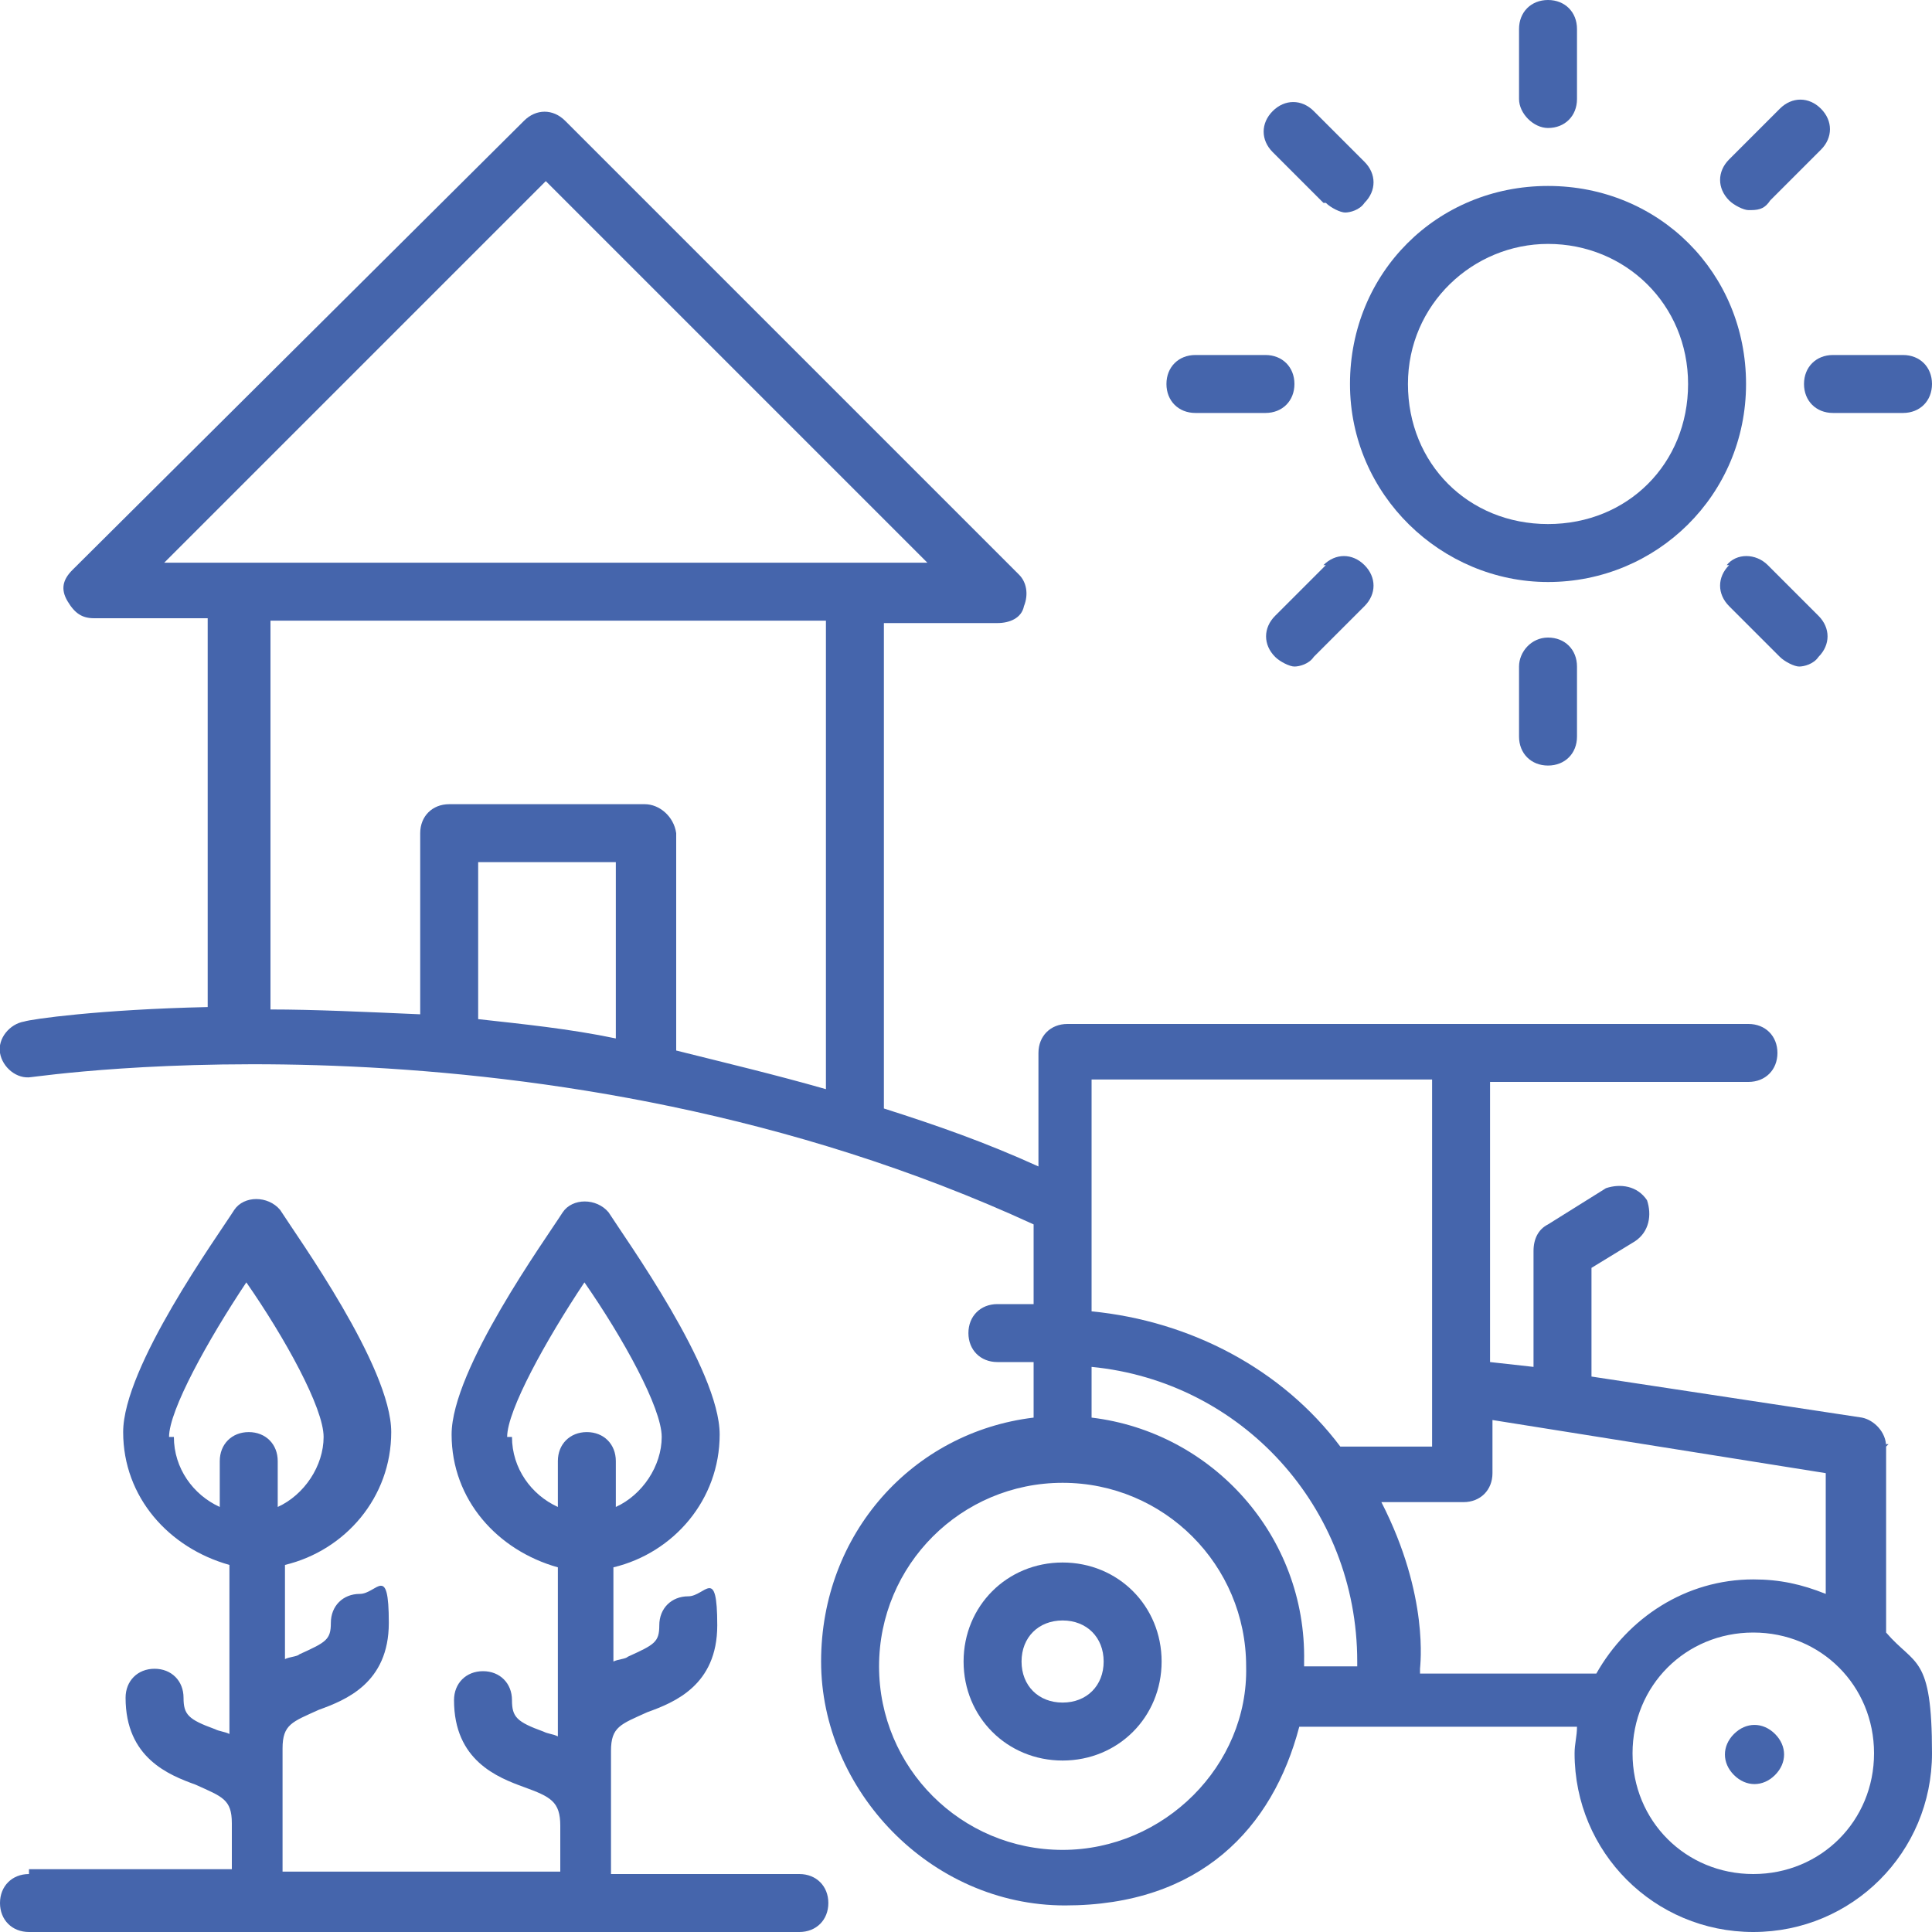
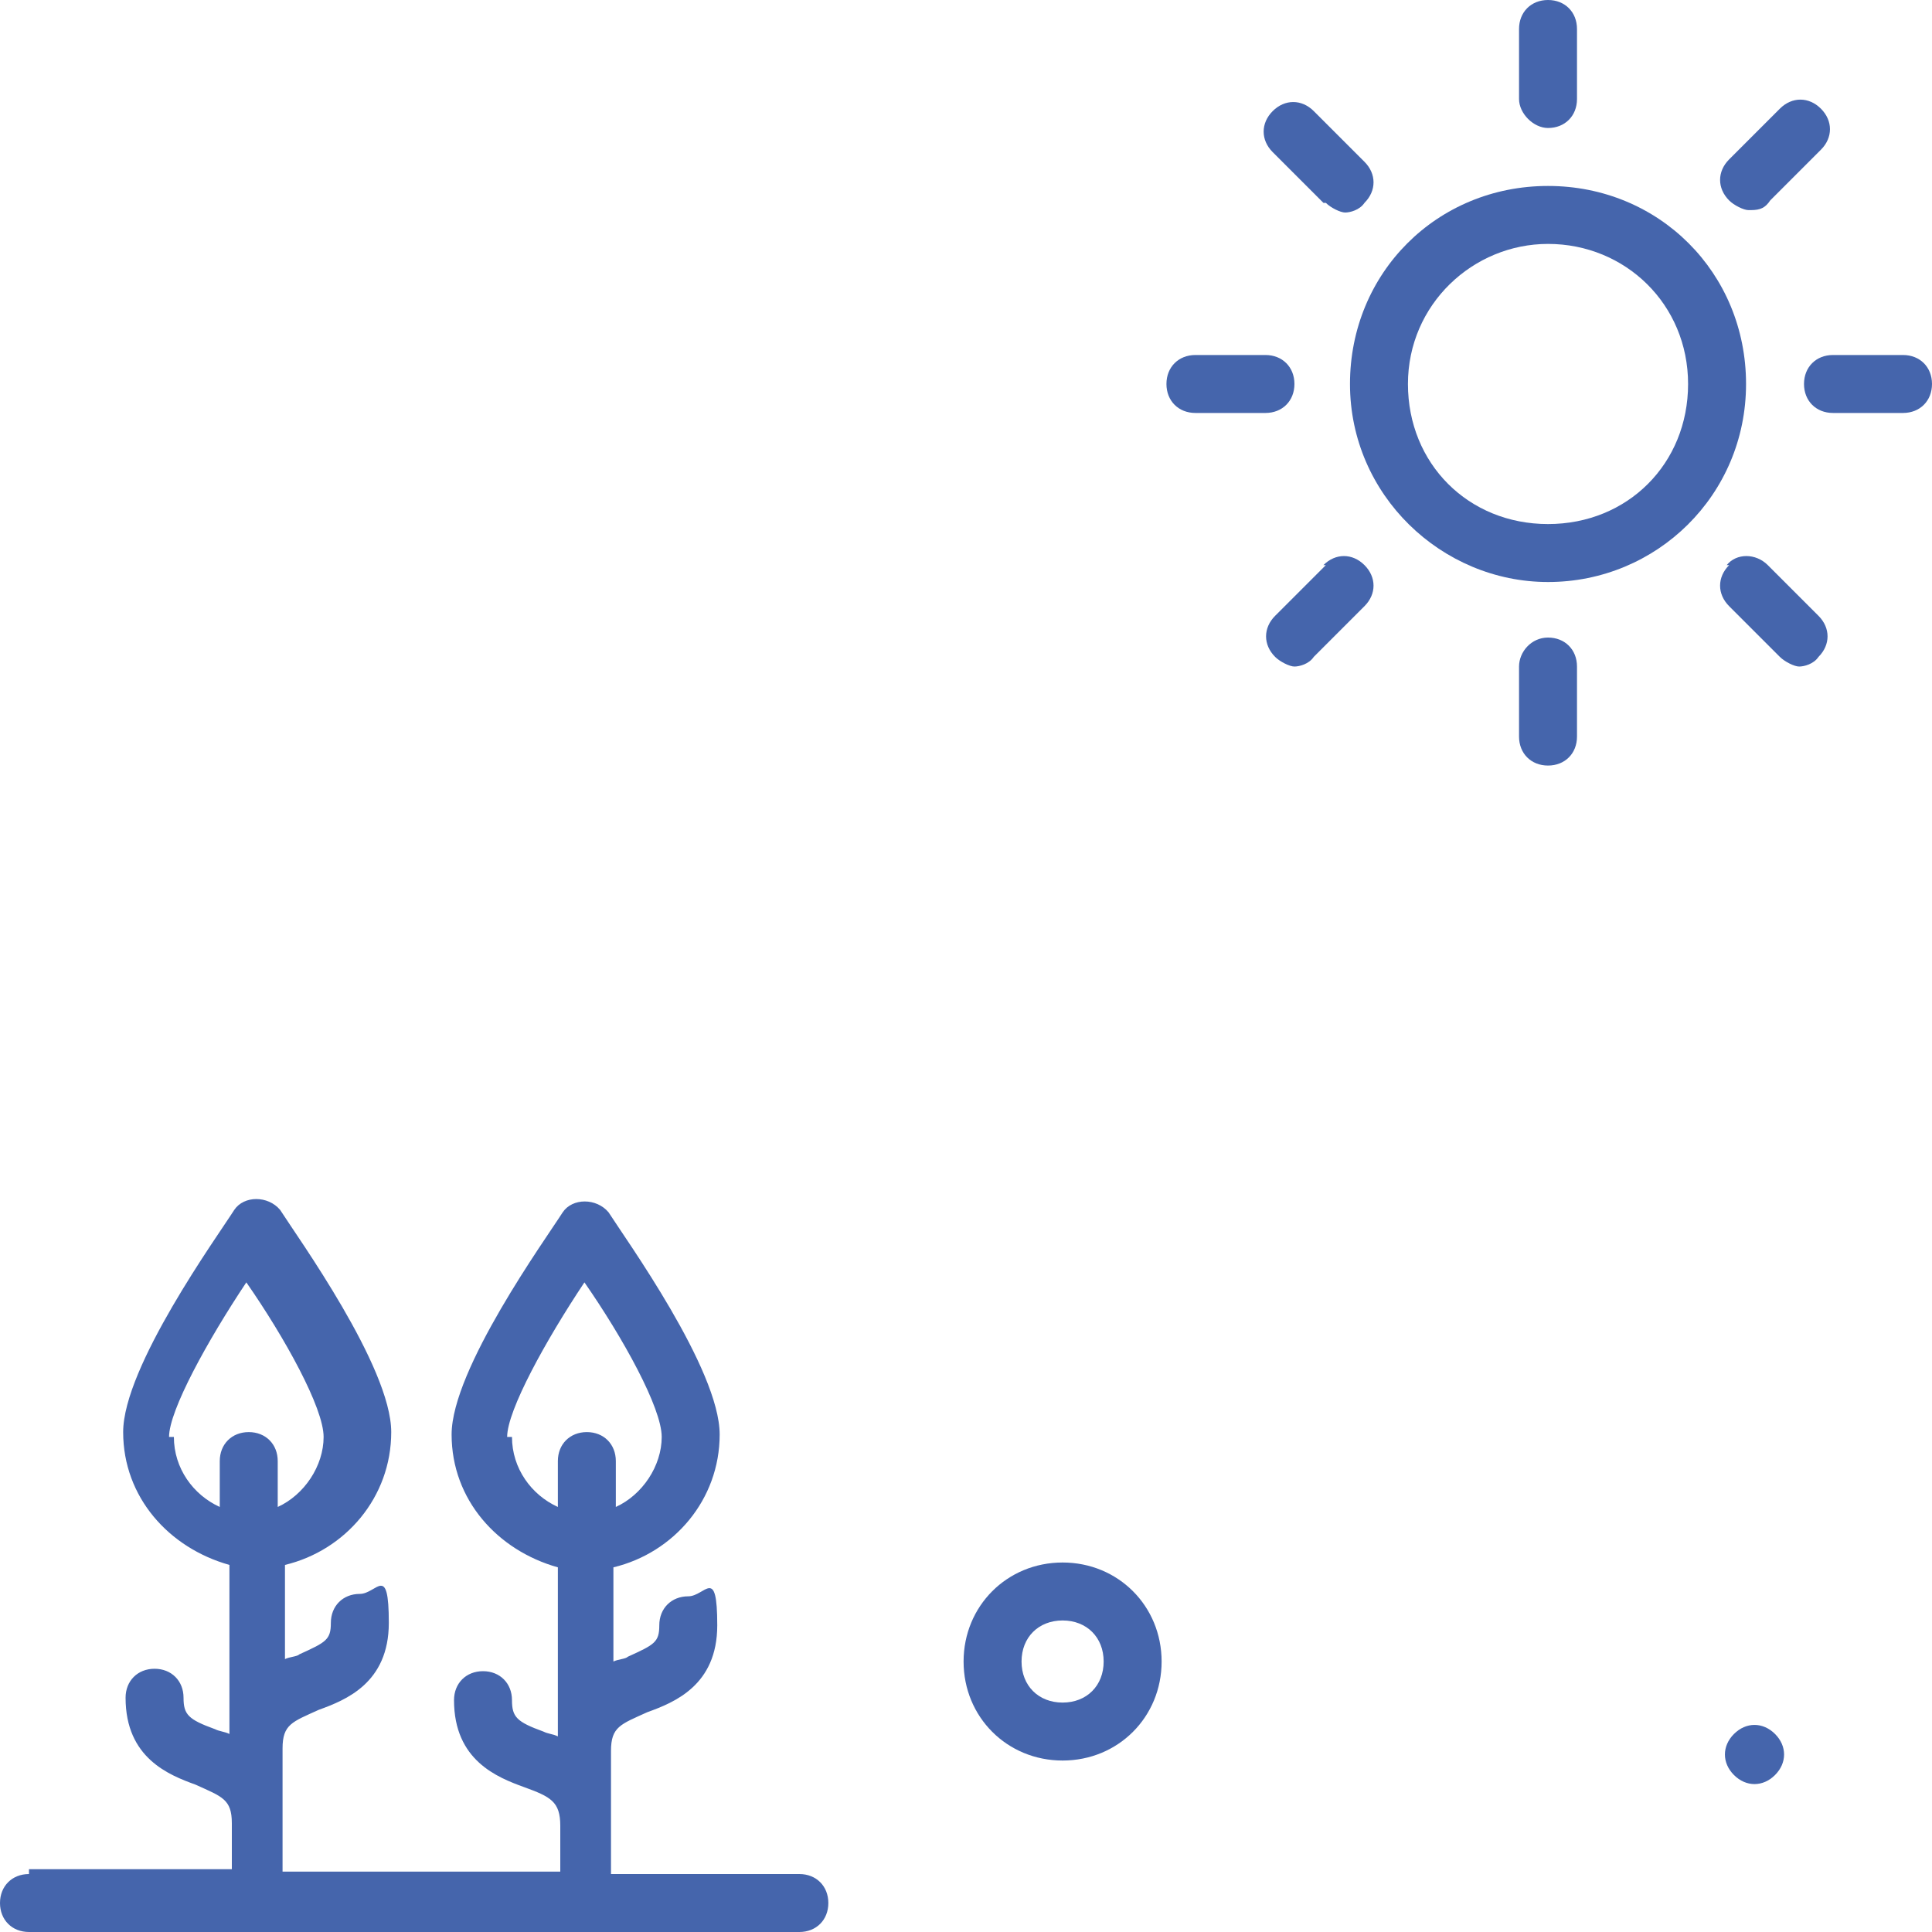
<svg xmlns="http://www.w3.org/2000/svg" id="Calque_1" data-name="Calque 1" version="1.1" viewBox="0 0 80 80">
  <defs>
    <style>
      .cls-1 {
        fill: #4565ac;
        stroke-width: 0px;
      }
    </style>
  </defs>
  <g>
    <path class="cls-1" d="M64.1,5.3c.7,0,1.2-.5,1.2-1.2V1.2c0-.7-.5-1.2-1.2-1.2s-1.2.5-1.2,1.2v2.9c0,.6.6,1.2,1.2,1.2Z" />
    <path class="cls-1" d="M78.8,14.7h-2.9c-.7,0-1.2.5-1.2,1.2s.5,1.2,1.2,1.2h2.9c.7,0,1.2-.5,1.2-1.2s-.5-1.2-1.2-1.2Z" />
    <path class="cls-1" d="M64.1,24.1c4.5,0,8.2-3.6,8.2-8.2s-3.6-8.2-8.2-8.2-8.2,3.6-8.2,8.2,3.8,8.2,8.2,8.2ZM64.1,10.1c3.2,0,5.8,2.5,5.8,5.8s-2.5,5.8-5.8,5.8-5.8-2.5-5.8-5.8,2.7-5.8,5.8-5.8Z" />
    <path class="cls-1" d="M54.9,8.4c.2.2.6.4.8.4s.6-.1.8-.4c.5-.5.5-1.2,0-1.7l-2.1-2.1c-.5-.5-1.2-.5-1.7,0s-.5,1.2,0,1.7l2.1,2.1Z" />
    <path class="cls-1" d="M49.5,17.1h2.9c.7,0,1.2-.5,1.2-1.2s-.5-1.2-1.2-1.2h-2.9c-.7,0-1.2.5-1.2,1.2s.5,1.2,1.2,1.2Z" />
    <path class="cls-1" d="M54.9,23.4l-2.1,2.1c-.5.5-.5,1.2,0,1.7.2.2.6.4.8.4s.6-.1.8-.4l2.1-2.1c.5-.5.5-1.2,0-1.7s-1.2-.5-1.7,0Z" />
    <path class="cls-1" d="M62.9,27.6v2.9c0,.7.5,1.2,1.2,1.2s1.2-.5,1.2-1.2v-2.9c0-.7-.5-1.2-1.2-1.2s-1.2.6-1.2,1.2Z" />
    <path class="cls-1" d="M71.6,23.4c-.5.5-.5,1.2,0,1.7l2.1,2.1c.2.2.6.4.8.4s.6-.1.8-.4c.5-.5.5-1.2,0-1.7l-2.1-2.1c-.5-.5-1.3-.5-1.7,0Z" />
    <path class="cls-1" d="M72.5,8.7c.4,0,.6-.1.8-.4l2.1-2.1c.5-.5.5-1.2,0-1.7s-1.2-.5-1.7,0l-2.1,2.1c-.5.5-.5,1.2,0,1.7.2.2.6.4.8.4Z" />
    <path class="cls-1" d="M1.2,77.6c-.7,0-1.2.5-1.2,1.2s.5,1.2,1.2,1.2h31.9c.7,0,1.2-.5,1.2-1.2s-.5-1.2-1.2-1.2h-7.8v-5.1c0-1,.4-1.1,1.5-1.6,1.1-.4,2.9-1.1,2.9-3.6s-.5-1.2-1.2-1.2-1.2.5-1.2,1.2-.2.8-1.3,1.3c-.1.1-.4.1-.6.2v-3.9c2.5-.6,4.4-2.8,4.4-5.5s-3.9-8.1-4.6-9.2c-.5-.6-1.5-.6-1.9,0-.7,1.1-4.6,6.5-4.6,9.2s1.9,4.8,4.4,5.5v7c-.2-.1-.4-.1-.6-.2-1.1-.4-1.3-.6-1.3-1.3s-.5-1.2-1.2-1.2-1.2.5-1.2,1.2c0,2.5,1.8,3.2,2.9,3.6s1.5.6,1.5,1.6v1.9h-11.5v-5.1c0-1,.4-1.1,1.5-1.6,1.1-.4,2.9-1.1,2.9-3.6s-.5-1.2-1.2-1.2-1.2.5-1.2,1.2-.2.8-1.3,1.3c-.1.1-.4.1-.6.2v-3.9c2.5-.6,4.4-2.8,4.4-5.5s-3.9-8.1-4.6-9.2c-.5-.6-1.5-.6-1.9,0-.7,1.1-4.6,6.5-4.6,9.2s1.9,4.8,4.4,5.5v7c-.2-.1-.4-.1-.6-.2-1.1-.4-1.3-.6-1.3-1.3s-.5-1.2-1.2-1.2-1.2.5-1.2,1.2c0,2.5,1.8,3.2,2.9,3.6,1.1.5,1.5.6,1.5,1.6v1.9H1.2ZM21,59.5c0-1.1,1.6-4,3.2-6.4,1.6,2.3,3.2,5.2,3.2,6.4s-.8,2.4-1.9,2.9v-1.9c0-.7-.5-1.2-1.2-1.2s-1.2.5-1.2,1.2v1.9c-1.1-.5-1.9-1.6-1.9-2.9ZM7,59.5c0-1.1,1.6-4,3.2-6.4,1.6,2.3,3.2,5.2,3.2,6.4s-.8,2.4-1.9,2.9v-1.9c0-.7-.5-1.2-1.2-1.2s-1.2.5-1.2,1.2v1.9c-1.1-.5-1.9-1.6-1.9-2.9Z" />
    <path class="cls-1" d="M44,64.7c-2.3,0-4.1,1.8-4.1,4.1s1.8,4.1,4.1,4.1,4.1-1.8,4.1-4.1-1.8-4.1-4.1-4.1ZM44,70.5c-1,0-1.7-.7-1.7-1.7s.7-1.7,1.7-1.7,1.7.7,1.7,1.7-.7,1.7-1.7,1.7Z" />
-     <path class="cls-1" d="M78.1,59.9c0-.6-.5-1.1-1-1.2l-11.2-1.7v-4.5l1.8-1.1c.6-.4.7-1.1.5-1.7-.4-.6-1.1-.7-1.7-.5l-2.4,1.5c-.4.2-.6.6-.6,1.1v4.8l-1.8-.2v-11.6h10.7c.7,0,1.2-.5,1.2-1.2s-.5-1.2-1.2-1.2h-28.2c-.7,0-1.2.5-1.2,1.2v4.7c-2.2-1-4.2-1.7-6.4-2.4v-20.1h4.7c.5,0,1-.2,1.1-.7.2-.5.1-1-.2-1.3L23.4,5c-.5-.5-1.2-.5-1.7,0L3,23.6c-.4.4-.5.8-.2,1.3s.6.7,1.1.7h4.7v16.1c-4.5.1-7.3.5-7.6.6-.6.1-1.1.7-1,1.3s.7,1.1,1.3,1c.2,0,21.3-3.2,41.5,6.1v3.3h-1.5c-.7,0-1.2.5-1.2,1.2s.5,1.2,1.2,1.2h1.5v2.3c-5,.6-8.8,4.8-8.8,10.1s4.5,10.1,10.1,10.1,8.6-3.2,9.7-7.4c.1,0,11.6,0,11.5,0,0,.4-.1.7-.1,1.1,0,4.1,3.3,7.4,7.4,7.4s7.4-3.3,7.4-7.4-.7-3.6-1.9-5v-7.8h.1ZM22.6,7.5l15.8,15.8H6.8l15.8-15.8ZM25.5,43c-1.9-.4-3.9-.6-5.7-.8v-6.5h5.7v7.4ZM26.7,33.3h-8.1c-.7,0-1.2.5-1.2,1.2v7.5c-2.3-.1-4.4-.2-6.2-.2v-16.1h23v19.4c-2.1-.6-4.2-1.1-6.2-1.6v-9c-.1-.7-.7-1.2-1.3-1.2h0ZM59.3,44.7v15.2h-3.8c-2.4-3.2-6.2-5.2-10.3-5.6v-9.6h14.1ZM44,76.6c-4.2,0-7.6-3.4-7.6-7.6s3.4-7.6,7.6-7.6,7.6,3.4,7.6,7.6c.1,4.1-3.4,7.6-7.6,7.6ZM45.2,58.8v-2.2c6.2.6,11,5.8,11,12.2v.2h-2.2v-.2c.1-5.2-3.8-9.5-8.8-10.1ZM58.8,69.1c0-.1.4-3-1.6-6.9h3.4c.7,0,1.2-.5,1.2-1.2v-2.2l13.8,2.2v5c-1-.4-1.9-.6-3-.6-2.8,0-5.2,1.6-6.5,3.9h-7.3,0ZM72.6,77.6c-2.8,0-5-2.2-5-5s2.2-5,5-5,5,2.2,5,5-2.2,5-5,5Z" />
    <path class="cls-1" d="M71.8,71.8c-.5.5-.5,1.2,0,1.7s1.2.5,1.7,0,.5-1.2,0-1.7-1.2-.5-1.7,0Z" />
  </g>
  <g>
    <path class="cls-1" d="M215.2,172.9v3.8h32.3v-3.8h-4v-46.7h-6v46.7h-3.8v-61.2l-32.2,9v12.9h13.8v39.2h0ZM222.5,151.1v-7.7h3.8v7.7h-3.8ZM226.3,157.5v7.7h-3.8v-7.7h3.8ZM222.5,137.1v-7.7h3.8v7.7h-3.8Z" />
    <g>
      <path class="cls-1" d="M211.2,148.6c0,0,0-.1,0-.2,0-.1,0-.2-.1-.3,0,0,0-.1,0-.2,0,0,0-.2-.2-.3,0,0,0-.1-.1-.2,0,0-.1-.2-.2-.2,0,0-.1-.1-.2-.2,0,0-.2-.1-.2-.2,0,0-.1,0-.2-.1,0,0-.2-.1-.3-.1,0,0-.1,0-.2,0,0,0-.2,0-.3,0,0,0-.1,0-.2,0,0,0,0,0,0,0l-5.5-6.8c-.5-.7-1.3-1.1-2.2-1.1h-23.5c-.9,0-1.7.4-2.2,1.1l-5.4,6.8s0,0,0,0c0,0-.1,0-.2,0-.1,0-.2,0-.3,0,0,0-.1,0-.2,0,0,0-.2,0-.3.1,0,0-.1,0-.2.1,0,0-.2.1-.2.2,0,0-.1,0-.2.2,0,0-.1.2-.2.2,0,0,0,.1-.1.2,0,0-.1.2-.2.3,0,0,0,.1,0,.2,0,.1,0,.2-.1.3,0,0,0,.1,0,.2,0,.2,0,.4,0,.5v2.9c0,0,0,0,0,0,0,0,0,0,0,0v1.6c0,1.9,1,3.5,2.5,4.4v17h-1.6c-.5,0-.9.4-.9.9s.4.9.9.9h42c.5,0,.9-.4.9-.9s-.4-.9-.9-.9h-1.6v-4.6c0-.5-.4-.9-.9-.9s-.9.4-.9.9v4.6h-23.4v-12.7c0-.5-.4-.9-.9-.9h-7.5c-.5,0-.9.4-.9.9v12.7h-2.7v-16.4s0,0,0,0c.2,0,.5,0,.8,0s.4,0,.6,0c0,0,.1,0,.2,0,.1,0,.3,0,.4,0,0,0,.1,0,.2,0,.1,0,.2,0,.4-.1,0,0,.1,0,.2,0,.2,0,.3-.1.5-.2,0,0,0,0,0,0,.1,0,.3-.2.4-.2,0,0,.1,0,.2-.1,0,0,.2-.1.3-.2,0,0,.1-.1.2-.2,0,0,.1-.1.2-.2,0,0,.1-.1.2-.2,0,0,.1-.2.2-.3,0,0,0-.1.1-.2,0,0,0,0,0,0,.1.2.2.3.3.4,0,0,0,0,.1.1,0,0,.2.2.3.3,0,0,0,0,.1.1,0,0,.2.2.3.2,0,0,0,0,.1.1.1,0,.3.2.4.3,0,0,0,0,0,0,.2,0,.3.2.5.2,0,0,.1,0,.2,0,.1,0,.3,0,.4.1,0,0,.1,0,.2,0,.1,0,.3,0,.4,0,0,0,.1,0,.2,0,.2,0,.4,0,.6,0s.4,0,.6,0c0,0,.1,0,.2,0,.1,0,.3,0,.4,0,0,0,.1,0,.2,0,.1,0,.3,0,.4-.1,0,0,.1,0,.2,0,.2,0,.3-.1.5-.2,0,0,0,0,0,0,.2,0,.3-.2.4-.3,0,0,0,0,.1-.1.1,0,.2-.2.3-.2,0,0,0,0,.1-.1.1,0,.2-.2.3-.3,0,0,0,0,0-.1.1-.1.2-.3.3-.5,0,0,0,0,0,0,0,0,0,0,0,0,.1.2.2.3.3.4,0,0,0,0,.1.1,0,0,.2.2.3.3,0,0,0,0,.1.1,0,0,.2.2.3.2,0,0,0,0,.1.1.1,0,.3.2.4.3,0,0,0,0,0,0,.2,0,.3.2.5.2,0,0,.1,0,.2,0,.1,0,.3,0,.4.1,0,0,.1,0,.2,0,.1,0,.3,0,.4,0,0,0,.1,0,.2,0,.2,0,.4,0,.6,0s.4,0,.6,0c0,0,.1,0,.2,0,.1,0,.3,0,.4,0,0,0,.1,0,.2,0,.1,0,.3,0,.4-.1,0,0,.1,0,.2,0,.2,0,.3-.1.5-.2,0,0,0,0,0,0,.2,0,.3-.2.4-.3,0,0,0,0,.1-.1.1,0,.2-.2.3-.2,0,0,0,0,.1-.1,0,0,.2-.2.3-.3,0,0,0,0,.1-.1.1-.1.2-.3.3-.4,0,0,0,0,0,0,0,0,0,0,0,0,.1.2.2.3.3.4,0,0,0,0,.1.1,0,0,.2.2.3.3,0,0,0,0,.1.1,0,0,.2.2.3.2,0,0,0,0,.1.1.1,0,.3.2.4.3,0,0,0,0,0,0,.2,0,.3.2.5.2,0,0,.1,0,.2,0,.1,0,.3,0,.4.1,0,0,.1,0,.2,0,.1,0,.3,0,.4,0,0,0,.1,0,.2,0,.2,0,.4,0,.6,0s.4,0,.6,0c0,0,.1,0,.2,0,.1,0,.3,0,.4,0,0,0,.1,0,.2,0,.1,0,.3,0,.4-.1,0,0,.1,0,.2,0,.2,0,.3-.1.5-.2,0,0,0,0,0,0,.2,0,.3-.2.4-.3,0,0,0,0,.1-.1.1,0,.2-.2.3-.2,0,0,0,0,.1-.1,0,0,.2-.2.3-.3,0,0,0,0,.1-.1.1-.1.2-.3.3-.4,0,0,0,0,0,0,0,0,0,0,0,0,.1.2.2.3.3.4,0,0,0,0,.1.1,0,0,.2.2.3.3,0,0,0,0,.1.1,0,0,.2.2.3.2,0,0,0,0,.1.1.1,0,.3.2.4.3,0,0,0,0,0,0,.2,0,.3.2.5.2,0,0,.1,0,.2,0,.1,0,.3,0,.4.1,0,0,.1,0,.2,0,.1,0,.3,0,.4,0,0,0,.1,0,.2,0,.2,0,.4,0,.6,0s.5,0,.8,0c0,0,0,0,0,0v4.3c0,.5.4.9.9.9s.9-.4.9-.9v-4.9c1.5-.9,2.5-2.5,2.5-4.4v-4.5c0-.2,0-.4,0-.5ZM176.2,163.1h5.8v11.8h-5.8v-11.8ZM170.5,148h5.4v3.1h-6.6v-2c0-.6.6-1.1,1.2-1.1ZM197.2,140.1l3.4,6.2h-6.2l-.8-6.2h3.7ZM192.6,146.3h-6.5l.7-6.2h4.9l.8,6.2ZM184.3,151.1h-6.7v-3.1h6.7v3.1ZM177.6,153.6v-.7s6.7,0,6.7,0v.8c0,1.8-1.5,3.3-3.3,3.3s-3.3-1.5-3.3-3.4ZM186.1,151.1v-3.1h6.7v3.1h-6.7ZM194.5,148h6.7v3.1h-6.7v-3.1ZM202.9,148h5.6c.6,0,1.1.5,1.1,1.1v2h-6.7v-3.1ZM201.1,140.1c.3,0,.7.2.9.4l4.6,5.7h-4.1l-3.4-6.2h2ZM184.4,146.3h-6.2l2.5-4.5.9-1.7h3.6l-.7,6.2ZM179.6,140.1l-2.5,4.5-.9,1.7h-4l2.5-3.1,2.1-2.6c0-.1.2-.2.3-.2.2-.1.4-.2.6-.2h1.9ZM169.2,152.8h6.7v.8c0,1.6-1.1,3-2.7,3.3-.2,0-.4,0-.7,0s-.5,0-.7,0c0,0-.2,0-.2,0-.1,0-.3,0-.4-.1-1.2-.5-2-1.7-2-3.1v-.8ZM188.7,156.9c-1.5-.3-2.7-1.7-2.7-3.3,0,0,0,0,0,0v-.8h6.7v.8c0,1.6-1.2,3-2.7,3.3-.2,0-.4,0-.7,0s-.5,0-.7,0ZM197.1,156.9c-1.5-.3-2.7-1.7-2.7-3.3v-.8h6.7v.8c0,1.6-1.2,3-2.7,3.3-.2,0-.4,0-.7,0s-.5,0-.7,0ZM209.6,153.6c0,1.4-.8,2.6-2,3.1-.1,0-.3,0-.4.1,0,0-.2,0-.2,0-.2,0-.5,0-.7,0s-.5,0-.7,0c-1.5-.3-2.7-1.7-2.7-3.3v-.8h6.7v.8Z" />
      <path class="cls-1" d="M192.6,162.9h-4.6c-.5,0-.9.4-.9.9v5.7h-.2c-.5,0-.9.4-.9.9s.4.9.9.9h6.8c.5,0,.9-.4.9-.9s-.4-.9-.9-.9h-.2v-5.7c0-.5-.4-.9-.9-.9ZM188.8,169.4v-4.8h2.9v4.8h-2.9Z" />
-       <path class="cls-1" d="M203.2,162.9h-4.6c-.5,0-.9.4-.9.9v5.7h-.2c-.5,0-.9.4-.9.9s.4.9.9.9h6.8c.5,0,.9-.4.9-.9s-.4-.9-.9-.9h-.2v-5.7c0-.5-.4-.9-.9-.9ZM199.4,169.4v-4.8h2.9v4.8h-2.9Z" />
      <path class="cls-1" d="M178.7,168.8s0,0,0-.1c0,0,0,0-.1-.1,0,0,0,0-.1-.1,0,0,0,0-.1,0,0,0-.1,0-.2,0-.1,0-.2,0-.3,0,0,0-.1,0-.2,0,0,0,0,0-.1,0,0,0,0,0-.1.1,0,0,0,0-.1.1,0,0,0,0,0,.1,0,0,0,.1,0,.2,0,0,0,.1,0,.2,0,.2,0,.4.3.6.2.2.4.3.6.3s.4,0,.6-.3c0,0,.1-.2.2-.3,0-.1,0-.2,0-.3s0-.1,0-.2c0,0,0-.1,0-.2Z" />
      <path class="cls-1" d="M208.2,165.7s0,0-.2,0c-.1,0-.2,0-.3,0,0,0-.1,0-.2,0,0,0-.1,0-.1,0,0,0,0,0-.1.1-.2.2-.2.4-.2.6s0,.2,0,.3c0,.1.1.2.2.3,0,0,.2.1.3.2,0,0,.2,0,.3,0s.2,0,.3,0c0,0,.2-.1.3-.2.2-.2.2-.4.2-.6s0-.5-.2-.6c0,0,0,0-.1-.1,0,0,0,0-.1,0Z" />
    </g>
  </g>
  <g>
    <path class="cls-1" d="M343.8,158.9c.9.4,1.7,1,2.3,1.8s1.1,1.6,1.3,2.6c.2-.2.3-.3.4-.4,5-5,9.9-9.9,14.9-14.9.5-.5,1-.9,1.6-1.2.2,0,.3-.2.4-.4,0-.2,0-.4,0-.6-.2-.6-.5-1.2-.9-1.7-.5-.5-1-.8-1.6-1-.7-.2-1.3-.2-2,0-.7.2-1.2.5-1.7,1-4.8,4.8-9.6,9.6-14.3,14.3-.1.1-.2.3-.4.4ZM370.2,154.7c-.1.2-.3.3-.5.5-7.2,7.2-14.4,14.4-21.6,21.6-.7.7-1.4,1.3-2.1,1.9-1,.8-2.1,1.4-3.4,1.7-11,2.7-22,5.5-32.9,8.3-.5.1-.9.4-1.2.7-1,1-2,2.1-3,3.1-.2.2-.4.3-.7.3-4.1,0-8.1,0-12.2,0-.1,0-.2,0-.3,0v-.7c0-4.5,0-9.1,0-13.6,0-.4.1-.8.5-1.1,5.1-5.1,10.2-10.2,15.3-15.3.8-.8,1.7-1.2,2.8-1.2,10,0,20,0,30,0,.7,0,1.4,0,2,.4.6.3,1.1.7,1.5,1.3.2.3.3.5.4.8s.2.6.2.9c0,.3,0,.6,0,.9,0,.3-.1.6-.3.9-.1.3-.3.5-.5.8-.2.2-.4.5-.7.6-.3.2-.5.3-.8.4-.3.1-.6.2-.9.2-.4,0-.7,0-1.1,0-6.6,0-13.3,0-19.9,0-1.1,0-1.7.5-1.6,1.4,0,.3.1.6.3.8.2.2.5.4.8.4.2,0,.5,0,.7,0,6.6,0,13.3,0,19.9,0,1.2,0,2.4-.2,3.5-.8,1.1-.6,1.9-1.4,2.5-2.5.1-.2.3-.4.4-.5,5.9-5.9,11.7-11.7,17.6-17.6.3-.3.7-.6,1.2-.8.4-.2.9-.3,1.4-.3.5,0,.9,0,1.4.2.5.2.9.4,1.2.7.4.3.7.7.9,1.1.2.4.3.9.4,1.4s0,1-.2,1.4c-.2.5-.4.9-.7,1.2Z" />
    <path class="cls-1" d="M329.1,112.8c-11.2,0-20.2,9.1-20.2,20.2s9.1,20.2,20.2,20.2,20.2-9.1,20.2-20.2-9.1-20.2-20.2-20.2ZM334,129.3l-.5,2.4h-8.4c0,.2,0,.5,0,.9s0,.7,0,1.1h7.9l-.5,2.4h-7.1c.3,1.1.7,2,1.2,2.6,1,1.2,2.4,1.8,4,1.8s3.6-.6,4.8-1.8v4.8c-1.3.7-2.9,1-4.7,1-3,0-5.5-1-7.5-3.1-1.3-1.4-2.2-3.2-2.6-5.3h-2.3l.5-2.4h1.5c0-.2,0-.5,0-.8,0-.5,0-.9,0-1.3h-2l.5-2.4h1.8c.4-2.1,1.3-3.8,2.6-5.2,2-2.1,4.5-3.1,7.7-3.1,1.7,0,3.3.3,4.5.9l-.9,4.3c-.9-.9-2.2-1.3-3.9-1.3s-3.1.6-4.1,1.8c-.6.7-1,1.5-1.3,2.6h8.5Z" />
  </g>
  <path class="cls-1" d="M186,239.7h0c1.1-.8,2.1-1.4,3.2-2.1.1,0,.3,0,.4,0,1,.6,2.1,1.3,3.1,2h0c0,.1-6.6.1-6.6.1ZM193.6,248.7h-8.6v-6.2h8.6v6.2ZM254.2,303.9v2.6c0,.1,0,.2,0,.3h-30.7v-3h30.7ZM220.5,298.1h30.7v3h-30.7v-2.3c0-.2,0-.4,0-.7h0ZM225,292.3h30.7v3h-30.7v-3ZM235.6,247.3h-14.8v-15.4l14.8,15.4ZM232.7,274c.3-.2.6-.3,1-.2.4,0,.7.2.9.6.7.9,1.4,1.9,2.1,2.9.2-.2.4-.4.5-.5,3-3,6-6,8.9-9,.4-.5.9-.6,1.5-.5.6.1.9.5,1,1,0,.6,0,1.1-.6,1.4-3.4,3.4-6.9,6.9-10.3,10.3,0,0-.1.1-.2.2-.1.1-.3.2-.5.3-.2,0-.4,0-.6,0-.2,0-.4,0-.6-.2-.2,0-.3-.2-.4-.4-1-1.4-2.1-2.8-3.1-4.3-.1-.1-.2-.3-.2-.5,0-.2,0-.4,0-.5s0-.3.2-.5c0-.2.2-.3.4-.4h0ZM225,274c0,1,.1,2,.3,3,.2,1,.5,1.9.9,2.9.4.9.9,1.8,1.4,2.6.6.8,1.2,1.6,1.9,2.3.7.7,1.5,1.3,2.3,1.9.8.6,1.7,1,2.7,1.4.9.4,1.9.7,2.9.9s2,.3,3,.3c1,0,2-.1,3-.3,1-.2,1.9-.5,2.9-.9.9-.4,1.8-.9,2.6-1.4.8-.6,1.6-1.2,2.3-1.9.7-.7,1.3-1.5,1.9-2.3.6-.8,1-1.7,1.4-2.7.4-.9.7-1.9.9-2.9.2-1,.3-2,.3-3,0-1-.1-2-.3-3-.2-1-.5-1.9-.9-2.9-.4-.9-.9-1.8-1.4-2.7-.6-.8-1.2-1.6-1.9-2.3-.7-.7-1.5-1.3-2.3-1.9-.8-.6-1.7-1-2.7-1.4-.9-.4-1.9-.7-2.9-.9-1-.2-2-.3-3-.3-1,0-2,.1-3,.3-1,.2-2,.5-2.9.9-.9.4-1.8.9-2.7,1.4-.8.6-1.6,1.2-2.3,1.9-.7.7-1.3,1.5-1.9,2.3-.6.8-1,1.7-1.4,2.7-.4.9-.7,1.9-.9,2.9-.2,1-.3,2-.3,3ZM215.9,285.9c0,.3-.1.6-.4.8-.2.2-.5.4-.8.4-.3,0-.5,0-.8,0h-31.6c-.3,0-.5,0-.8,0-.4,0-.6-.2-.9-.5-.2-.3-.3-.6-.3-.9,0-.3.1-.6.4-.9.2-.2.5-.4.9-.4.2,0,.4,0,.6,0h31.7c.3,0,.6,0,.9,0,.3,0,.5.3.7.5.2.3.2.6.2.9h0ZM215.9,294.5c0,.3-.1.6-.3.8-.2.2-.4.4-.7.4-.3,0-.6,0-.9,0-10.6,0-21.1,0-31.7,0h-.3c-1,0-1.5-.6-1.5-1.4,0-.8.6-1.4,1.6-1.4,5.4,0,10.8,0,16.1,0,5.3,0,10.5,0,15.8,0,.3,0,.7,0,1,.1.3,0,.5.3.7.5.2.2.2.5.2.8ZM179.6,241.4c0-.3,0-.6,0-1,.1-.3.4-.5.7-.7,2.7-1.7,5.3-3.3,8-5,.3-.2.6-.3.9-.3.3,0,.6.1.9.3,2.6,1.7,5.3,3.3,7.9,5,.8.5,1,1,.8,1.7s-.7,1-1.6,1c-.3,0-.6,0-1,0v7.4c0,1.1-.5,1.6-1.6,1.6-3.3,0-6.6,0-9.9,0s-.8,0-1.1,0c-.2,0-.4,0-.6,0-.2,0-.4-.2-.5-.3-.1-.1-.2-.3-.3-.5,0-.2,0-.4,0-.6,0-2.2,0-4.4,0-6.7v-.8c-.4,0-.8,0-1.1,0-.3,0-.6,0-.9-.2-.3-.2-.5-.5-.6-.8ZM217.7,301.2v-3.2c0-1.7.9-2.6,2.6-2.7.6,0,1.3,0,1.9,0v-3c0-2,.9-2.9,2.9-2.9h4.9c.2,0,.4,0,.7,0-.3-.2-.5-.4-.7-.5-1.7-1.2-3.2-2.6-4.4-4.3-1.2-1.7-2.1-3.5-2.7-5.5,0-.2-.1-.4-.3-.6-.2-.1-.4-.2-.6-.1-13.1,0-26.3,0-39.4,0-.3,0-.6,0-.9,0-.3,0-.6-.2-.8-.4-.2-.2-.3-.5-.3-.9,0-.3,0-.6.3-.9.2-.3.5-.4.8-.5.3,0,.5,0,.8,0h39.7c.1-2,.3-4,.4-6h-40.1c-.3,0-.5,0-.8,0-.3,0-.6-.2-.8-.4s-.3-.5-.3-.9c0-.9.6-1.4,1.6-1.4,4.7,0,9.3,0,14,0,9,0,17.9,0,26.9,0,.5,0,.8-.2.9-.6.8-1.4,1.6-2.7,2.5-4,.4-.5.8-1,1.2-1.4h-45.2c-.3,0-.5,0-.8,0-.3,0-.6-.2-.8-.5-.2-.3-.3-.6-.3-.9,0-.3.1-.6.3-.9.2-.2.5-.4.8-.4.3,0,.6,0,.9,0,15.7,0,31.5,0,47.2,0,.9,0,1.8-.2,2.6-.6,1.6-.7,3.3-1.2,5.1-1.9v-5.7h-.8c-5.6,0-11.1,0-16.7,0-1.4,0-1.8-.4-1.8-1.8v-18.4h-42.3v77h45v-3c-.2,0-.3,0-.5,0-1.7,0-2.6-1-2.6-2.6Z" />
  <g>
    <path class="cls-1" d="M389.8,242.9c-.3-1-.9-1.9-1.9-2.4-.9-.5-2-.7-3-.4-1,.3-1.9.9-2.4,1.9l-.7,1.2c-.6-.4-1.4-.1-1.8.5l-3.4,5.8-1.2-.7c-.3-.2-.7-.2-1-.1-.3,0-.6.3-.8.6-.4.6-.1,1.4.5,1.8l1.2.7-11.3,19.6-2.8,7.5-1.3,2.5c-.8,1.4-.7,3,.2,4.3l-3,3.7-.8-2.1c-.4-.9-1.3-1.6-2.3-1.7-1,0-2,.4-2.5,1.3l-.5.8-.5-5.3c-.1-1.3-1.1-2.3-2.3-2.4-1.3-.2-2.4.6-2.8,1.8l-3.3,9.8c-.2.7.1,1.4.8,1.7.1,0,.3,0,.4.1.6,0,1.1-.4,1.3-.9l3.3-9.8.5,5.4c0,1.2.9,2.1,2.1,2.4s2.3-.2,2.9-1.2l.5-.8.8,2.1c.4.9,1.1,1.5,2.1,1.7s1.9-.2,2.5-1l3.1-3.9c.3,0,.7.1,1.1.1,1.4,0,2.8-.7,3.5-2l1.3-2.2,5.1-6.2,11.5-19.9,1.2.7c.3.2.5.5.6.8,0,.3,0,.7-.1,1l-5.3,9.2c-.2.3-.3.7-.2,1,0,.4.3.7.6.8.3.2.7.2,1,.1.3,0,.6-.3.8-.6l5.3-9.2c.5-.9.7-2,.4-3-.3-1-.9-1.9-1.9-2.4l-1.2-.7,3.3-5.8c.4-.6.1-1.4-.5-1.8l.7-1.2c.5-.9.7-2,.4-3.1ZM384.8,243.2c.2-.3.5-.5.8-.6.3,0,.7,0,1,.1.3.2.5.5.6.8,0,.3,0,.7-.1,1l-.7,1.2-2.3-1.3.7-1.2ZM366.7,280.4l-.7-.4-2-1.1,1.9-5.1,4.2,2.4-3.5,4.2ZM362.7,284.3c-.6-.4-.7-1.1-.4-1.7l.7-1.2,2.3,1.3-.7,1.1c-.2.3-.5.6-.9.6-.4,0-.7,0-1.1-.2ZM371.6,274.1l-4.6-2.7,10.7-18.5,4.6,2.7-10.7,18.5ZM383.6,253.3l-4.6-2.7,2.7-4.6,4.6,2.7-2.7,4.6Z" />
    <path class="cls-1" d="M331,283.6l-4.7,4.7-2.8-2.8c-.5-.5-1.4-.5-1.9,0-.3.3-.4.6-.4.9s.1.7.4.9l2.8,2.8c.5.5,1.2.8,1.9.8.7,0,1.4-.3,1.9-.8l4.7-4.7c.5-.5.4-1.3,0-1.8s-1.3-.5-1.8,0Z" />
    <path class="cls-1" d="M315.3,287.2c0,6.3,5.1,11.3,11.3,11.3s11.3-5.1,11.3-11.3-.6-1.3-1.3-1.3-1.3.6-1.3,1.3c0,4.8-3.9,8.7-8.7,8.7s-8.7-3.9-8.7-8.7,3.9-8.7,8.7-8.7c1.9,0,3.7.6,5.2,1.7.6.4,1.4.3,1.9-.3.4-.6.3-1.4-.3-1.9-3.4-2.6-8-3-11.9-1.1-3.8,1.9-6.3,5.8-6.3,10.1Z" />
    <path class="cls-1" d="M358,234.6c.7,0,1.3-.6,1.3-1.3s-.6-1.3-1.3-1.3h-34.7c-.7,0-1.3.6-1.3,1.3v5.3c0,.7.6,1.3,1.3,1.3h34.7c.7,0,1.3-.6,1.3-1.3s-.6-1.3-1.3-1.3h-33.3v-2.7h33.3Z" />
    <path class="cls-1" d="M327.3,242.6c-.7,0-1.3.6-1.3,1.3s.6,1.3,1.3,1.3h26.7c.7,0,1.3-.6,1.3-1.3s-.6-1.3-1.3-1.3h-26.7Z" />
    <path class="cls-1" d="M362,251.9h-29.3c-.7,0-1.3.6-1.3,1.3s.6,1.3,1.3,1.3h29.3c.7,0,1.3-.6,1.3-1.3s-.6-1.3-1.3-1.3Z" />
    <path class="cls-1" d="M348.7,261.2c0-.7-.6-1.3-1.3-1.3h-26.7c-.7,0-1.3.6-1.3,1.3s.6,1.3,1.3,1.3h26.7c.7,0,1.3-.6,1.3-1.3Z" />
    <path class="cls-1" d="M362,259.9h-9.3c-.7,0-1.3.6-1.3,1.3s.6,1.3,1.3,1.3h9.3c.7,0,1.3-.6,1.3-1.3s-.6-1.3-1.3-1.3Z" />
    <path class="cls-1" d="M334,269.2c.7,0,1.3-.6,1.3-1.3s-.6-1.3-1.3-1.3h-13.3c-.7,0-1.3.6-1.3,1.3s.6,1.3,1.3,1.3h13.3Z" />
    <path class="cls-1" d="M339.3,269.2h9.3c.7,0,1.3-.6,1.3-1.3s-.6-1.3-1.3-1.3h-9.3c-.7,0-1.3.6-1.3,1.3s.6,1.3,1.3,1.3Z" />
    <path class="cls-1" d="M370,285.2c-.7,0-1.3.6-1.3,1.3v13.3c0,.7-.6,1.3-1.3,1.3h-53.3c-.7,0-1.3-.6-1.3-1.3v-72c0-.7.6-1.3,1.3-1.3h53.3c.7,0,1.3.6,1.3,1.3v25c0,.7.6,1.3,1.3,1.3s1.3-.6,1.3-1.3v-25c0-2.2-1.8-4-4-4h-53.3c-2.2,0-4,1.8-4,4v72c0,2.2,1.8,4,4,4h53.3c2.2,0,4-1.8,4-4v-13.3c0-.7-.6-1.3-1.3-1.3Z" />
  </g>
</svg>